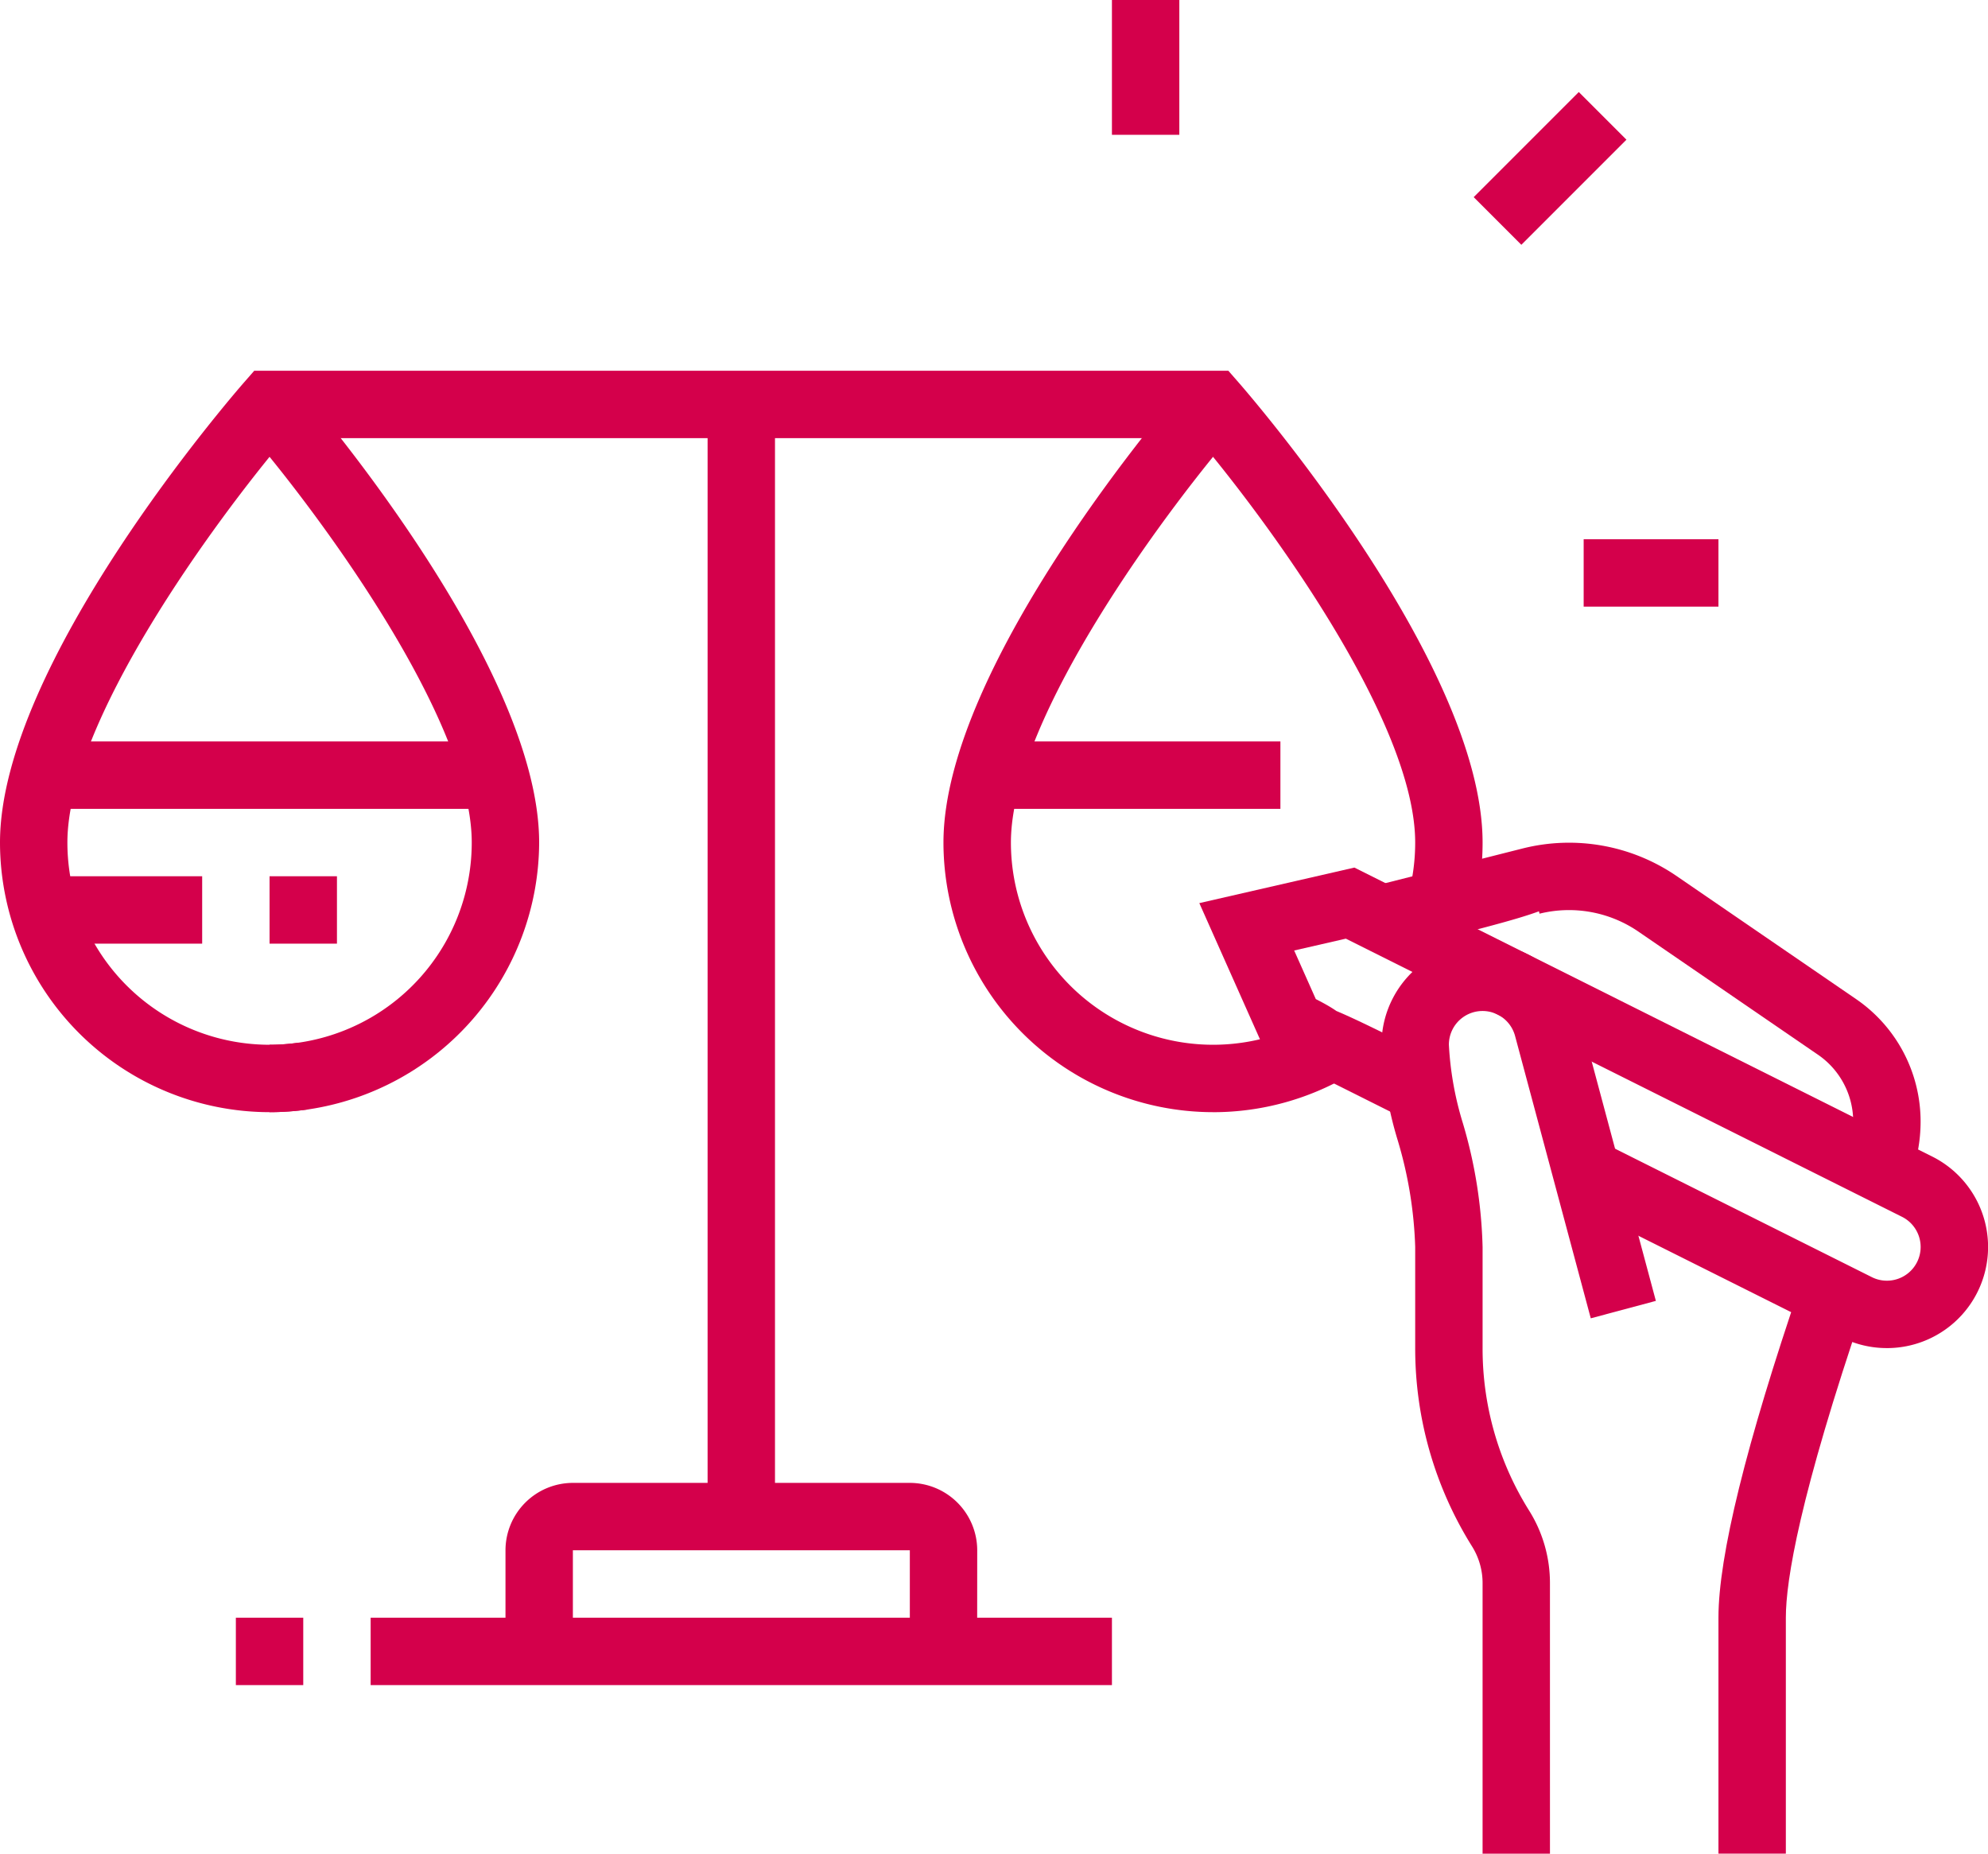
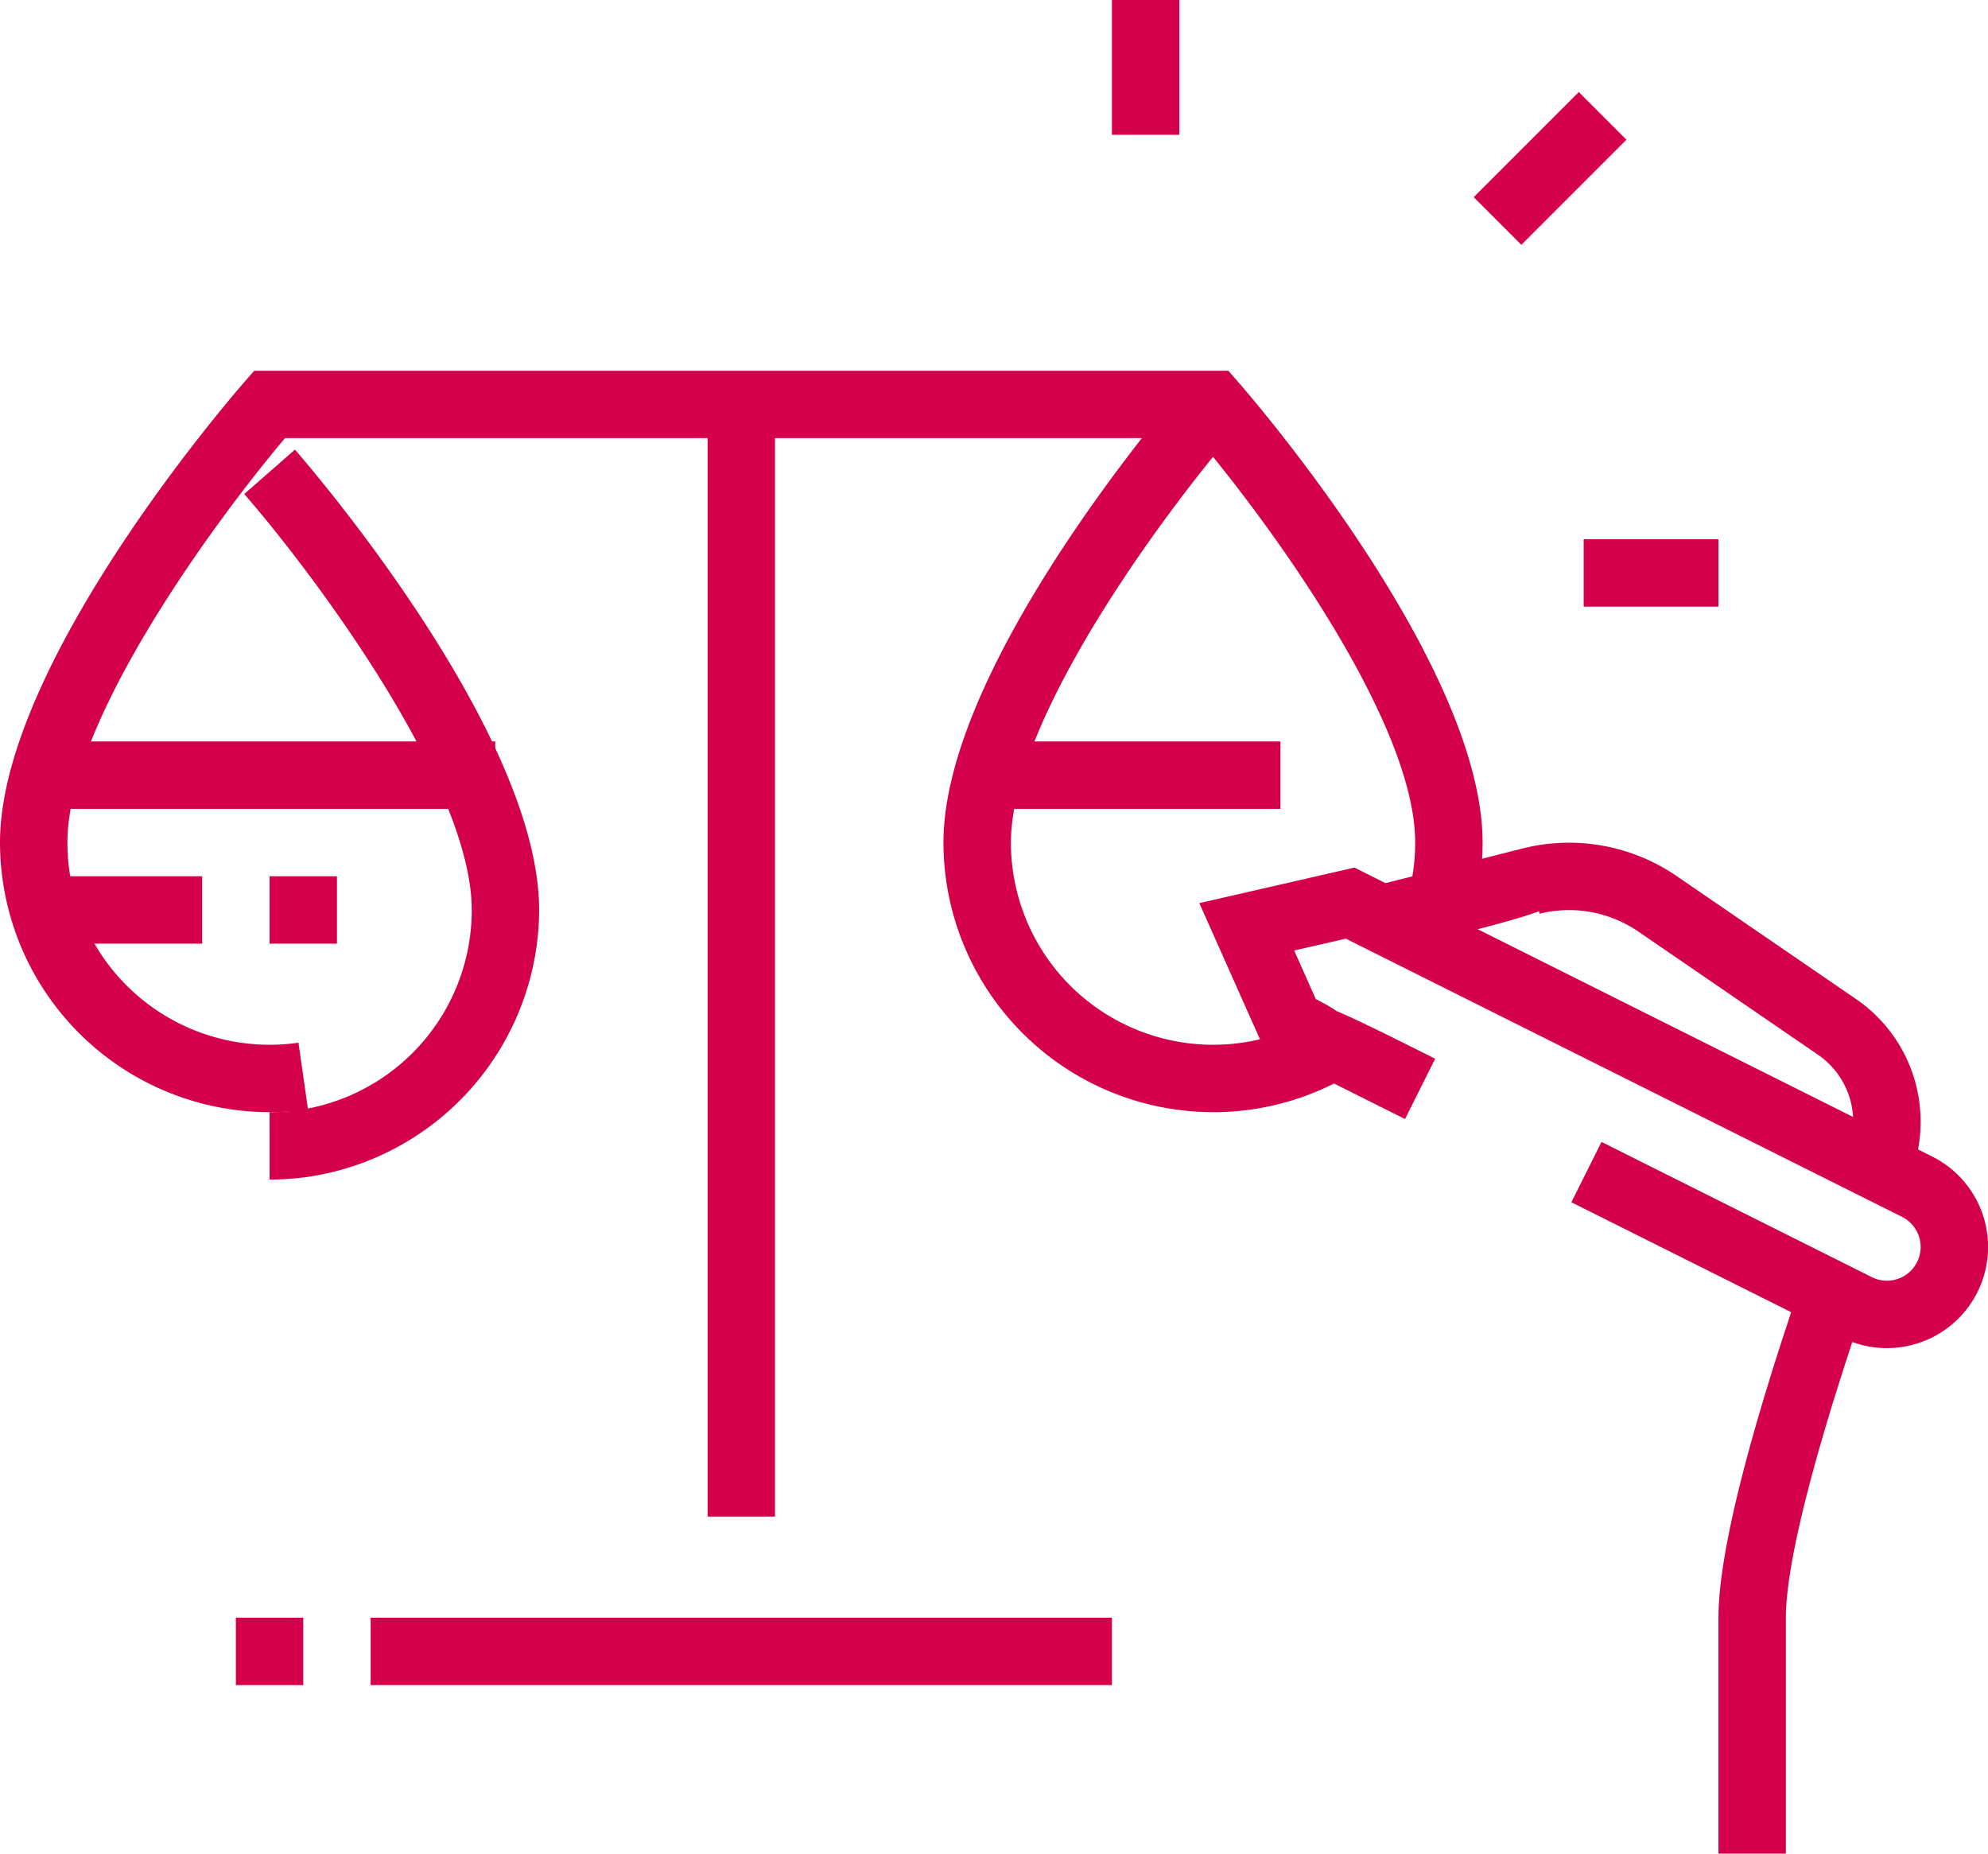
<svg xmlns="http://www.w3.org/2000/svg" width="149.86" height="139.7" viewBox="0 0 149.86 139.7">
  <defs>
    <clipPath id="clip-path">
      <rect id="Rechteck_7633" data-name="Rechteck 7633" width="149.86" height="139.7" fill="#D4004B" />
    </clipPath>
  </defs>
  <g id="Gruppe_1637" data-name="Gruppe 1637" transform="translate(-1001.406 -2869.316)">
    <rect id="Rechteck_7623" data-name="Rechteck 7623" width="34.022" height="5.08" transform="translate(1004.715 2925.196)" fill="#D4004B" />
    <rect id="Rechteck_7624" data-name="Rechteck 7624" width="11.963" height="5.08" transform="translate(1004.683 2935.356)" fill="#D4004B" />
    <rect id="Rechteck_7625" data-name="Rechteck 7625" width="5.08" height="5.08" transform="translate(1021.726 2935.356)" fill="#D4004B" />
    <rect id="Rechteck_7626" data-name="Rechteck 7626" width="22.091" height="5.08" transform="translate(1075.835 2925.196)" fill="#D4004B" />
    <g id="Gruppe_1620" data-name="Gruppe 1620" transform="translate(1001.406 2869.316)">
      <g id="Gruppe_1619" data-name="Gruppe 1619" clip-path="url(#clip-path)">
-         <path id="Pfad_31634" data-name="Pfad 31634" d="M36.755,109.54v-5.08a15.234,15.234,0,0,0,15.24-15.24c0-9.624-12.38-25.891-17.152-31.348l3.825-3.344c.751.859,18.408,21.193,18.408,34.692a20.409,20.409,0,0,1-17.418,20.114,20.642,20.642,0,0,1-2.9.206" transform="translate(-16.434 -25.72)" fill="#D4004B" />
+         <path id="Pfad_31634" data-name="Pfad 31634" d="M36.755,109.54a15.234,15.234,0,0,0,15.24-15.24c0-9.624-12.38-25.891-17.152-31.348l3.825-3.344c.751.859,18.408,21.193,18.408,34.692a20.409,20.409,0,0,1-17.418,20.114,20.642,20.642,0,0,1-2.9.206" transform="translate(-16.434 -25.72)" fill="#D4004B" />
        <path id="Pfad_31635" data-name="Pfad 31635" d="M154.935,109.54a20.344,20.344,0,0,1-20.32-20.32c0-13.5,17.656-33.834,18.408-34.692l3.825,3.344C152.075,63.329,139.7,79.6,139.7,89.22a15.244,15.244,0,0,0,23.014,13.111L165.3,106.7a20.278,20.278,0,0,1-10.368,2.842" transform="translate(-63.495 -25.72)" fill="#D4004B" />
        <rect id="Rechteck_7627" data-name="Rechteck 7627" width="5.08" height="83.82" transform="translate(53.34 30.48)" fill="#D4004B" />
-         <path id="Pfad_31636" data-name="Pfad 31636" d="M107.675,224.239H102.6v-7.62H77.2v7.62h-5.08v-7.62a5.087,5.087,0,0,1,5.08-5.08h25.4a5.086,5.086,0,0,1,5.08,5.08Z" transform="translate(-34.015 -99.779)" fill="#D4004B" />
        <rect id="Rechteck_7628" data-name="Rechteck 7628" width="55.88" height="5.08" transform="translate(27.94 121.92)" fill="#D4004B" />
        <rect id="Rechteck_7629" data-name="Rechteck 7629" width="5.08" height="5.08" transform="translate(17.78 121.92)" fill="#D4004B" />
        <rect id="Rechteck_7630" data-name="Rechteck 7630" width="11.204" height="5.079" transform="translate(111.091 14.858) rotate(-45)" fill="#D4004B" />
        <rect id="Rechteck_7631" data-name="Rechteck 7631" width="10.16" height="5.08" transform="translate(119.38 40.64)" fill="#D4004B" />
        <rect id="Rechteck_7632" data-name="Rechteck 7632" width="5.08" height="10.16" transform="translate(83.82)" fill="#D4004B" />
-         <path id="Pfad_31637" data-name="Pfad 31637" d="M209.816,203.2h-5.08V182.88a5.218,5.218,0,0,0-.779-2.815,28.1,28.1,0,0,1-4.3-14.969v-7.62a31.2,31.2,0,0,0-1.32-8.047,28.271,28.271,0,0,1-1.22-7.194,7.618,7.618,0,0,1,14.977-1.972l5.705,21.275-4.907,1.314-5.705-21.275a2.538,2.538,0,0,0-4.991.657,24.3,24.3,0,0,0,1.057,5.919,35.706,35.706,0,0,1,1.484,9.322v7.62a22.964,22.964,0,0,0,3.5,12.236,10.275,10.275,0,0,1,1.578,5.549Z" transform="translate(-92.976 -63.495)" fill="#D4004B" />
        <path id="Pfad_31638" data-name="Pfad 31638" d="M222.952,159.976a7.568,7.568,0,0,1-3.406-.8l-20.382-10.192,2.272-4.545,20.382,10.192a2.511,2.511,0,0,0,1.134.266,2.541,2.541,0,0,0,1.134-4.815l-41.923-20.963-3.894.893,1.63,3.661c.407.209.781.409,1.114.613l.025-.047-.023.049c.154.092.3.187.432.281,1.551.65,3.865,1.808,7.449,3.6l-2.272,4.545L176,137.4l-4.881-10.959,11.688-2.679,43.554,21.776a7.621,7.621,0,0,1-3.406,14.439" transform="translate(-80.711 -58.376)" fill="#D4004B" />
        <path id="Pfad_31639" data-name="Pfad 31639" d="M250.273,226.111h-5.08v-17.78c0-4.631,2.083-13.087,6.191-25.132l4.807,1.642c-4.891,14.342-5.918,20.69-5.918,23.49Z" transform="translate(-115.652 -86.411)" fill="#D4004B" />
        <path id="Pfad_31640" data-name="Pfad 31640" d="M236.385,145.554l-4.762-1.771a6.758,6.758,0,0,0,.5-2.562,6.113,6.113,0,0,0-2.659-5.035l-13.568-9.3a9.253,9.253,0,0,0-7.419-1.327l-.044-.179c-1.855.685-5.241,1.531-11.254,3.034l-1.233-4.926,11.281-2.85a14.337,14.337,0,0,1,11.542,2.056l13.568,9.3a11.185,11.185,0,0,1,4.866,9.225,11.862,11.862,0,0,1-.818,4.333" transform="translate(-92.424 -56.698)" fill="#D4004B" />
        <path id="Pfad_31641" data-name="Pfad 31641" d="M20.32,108.765A20.344,20.344,0,0,1,0,88.445c0-13.5,17.656-33.834,18.408-34.692l.759-.868H92.594l.759.868c.752.859,18.408,21.193,18.408,34.692a20.316,20.316,0,0,1-.695,5.283l-4.907-1.32a15.266,15.266,0,0,0,.521-3.963c0-9.158-11.209-24.331-16.405-30.48H21.486C16.29,64.114,5.08,79.287,5.08,88.445A15.245,15.245,0,0,0,22.5,103.529l.719,5.03a20.642,20.642,0,0,1-2.9.206" transform="translate(0 -24.945)" fill="#D4004B" />
      </g>
    </g>
  </g>
</svg>